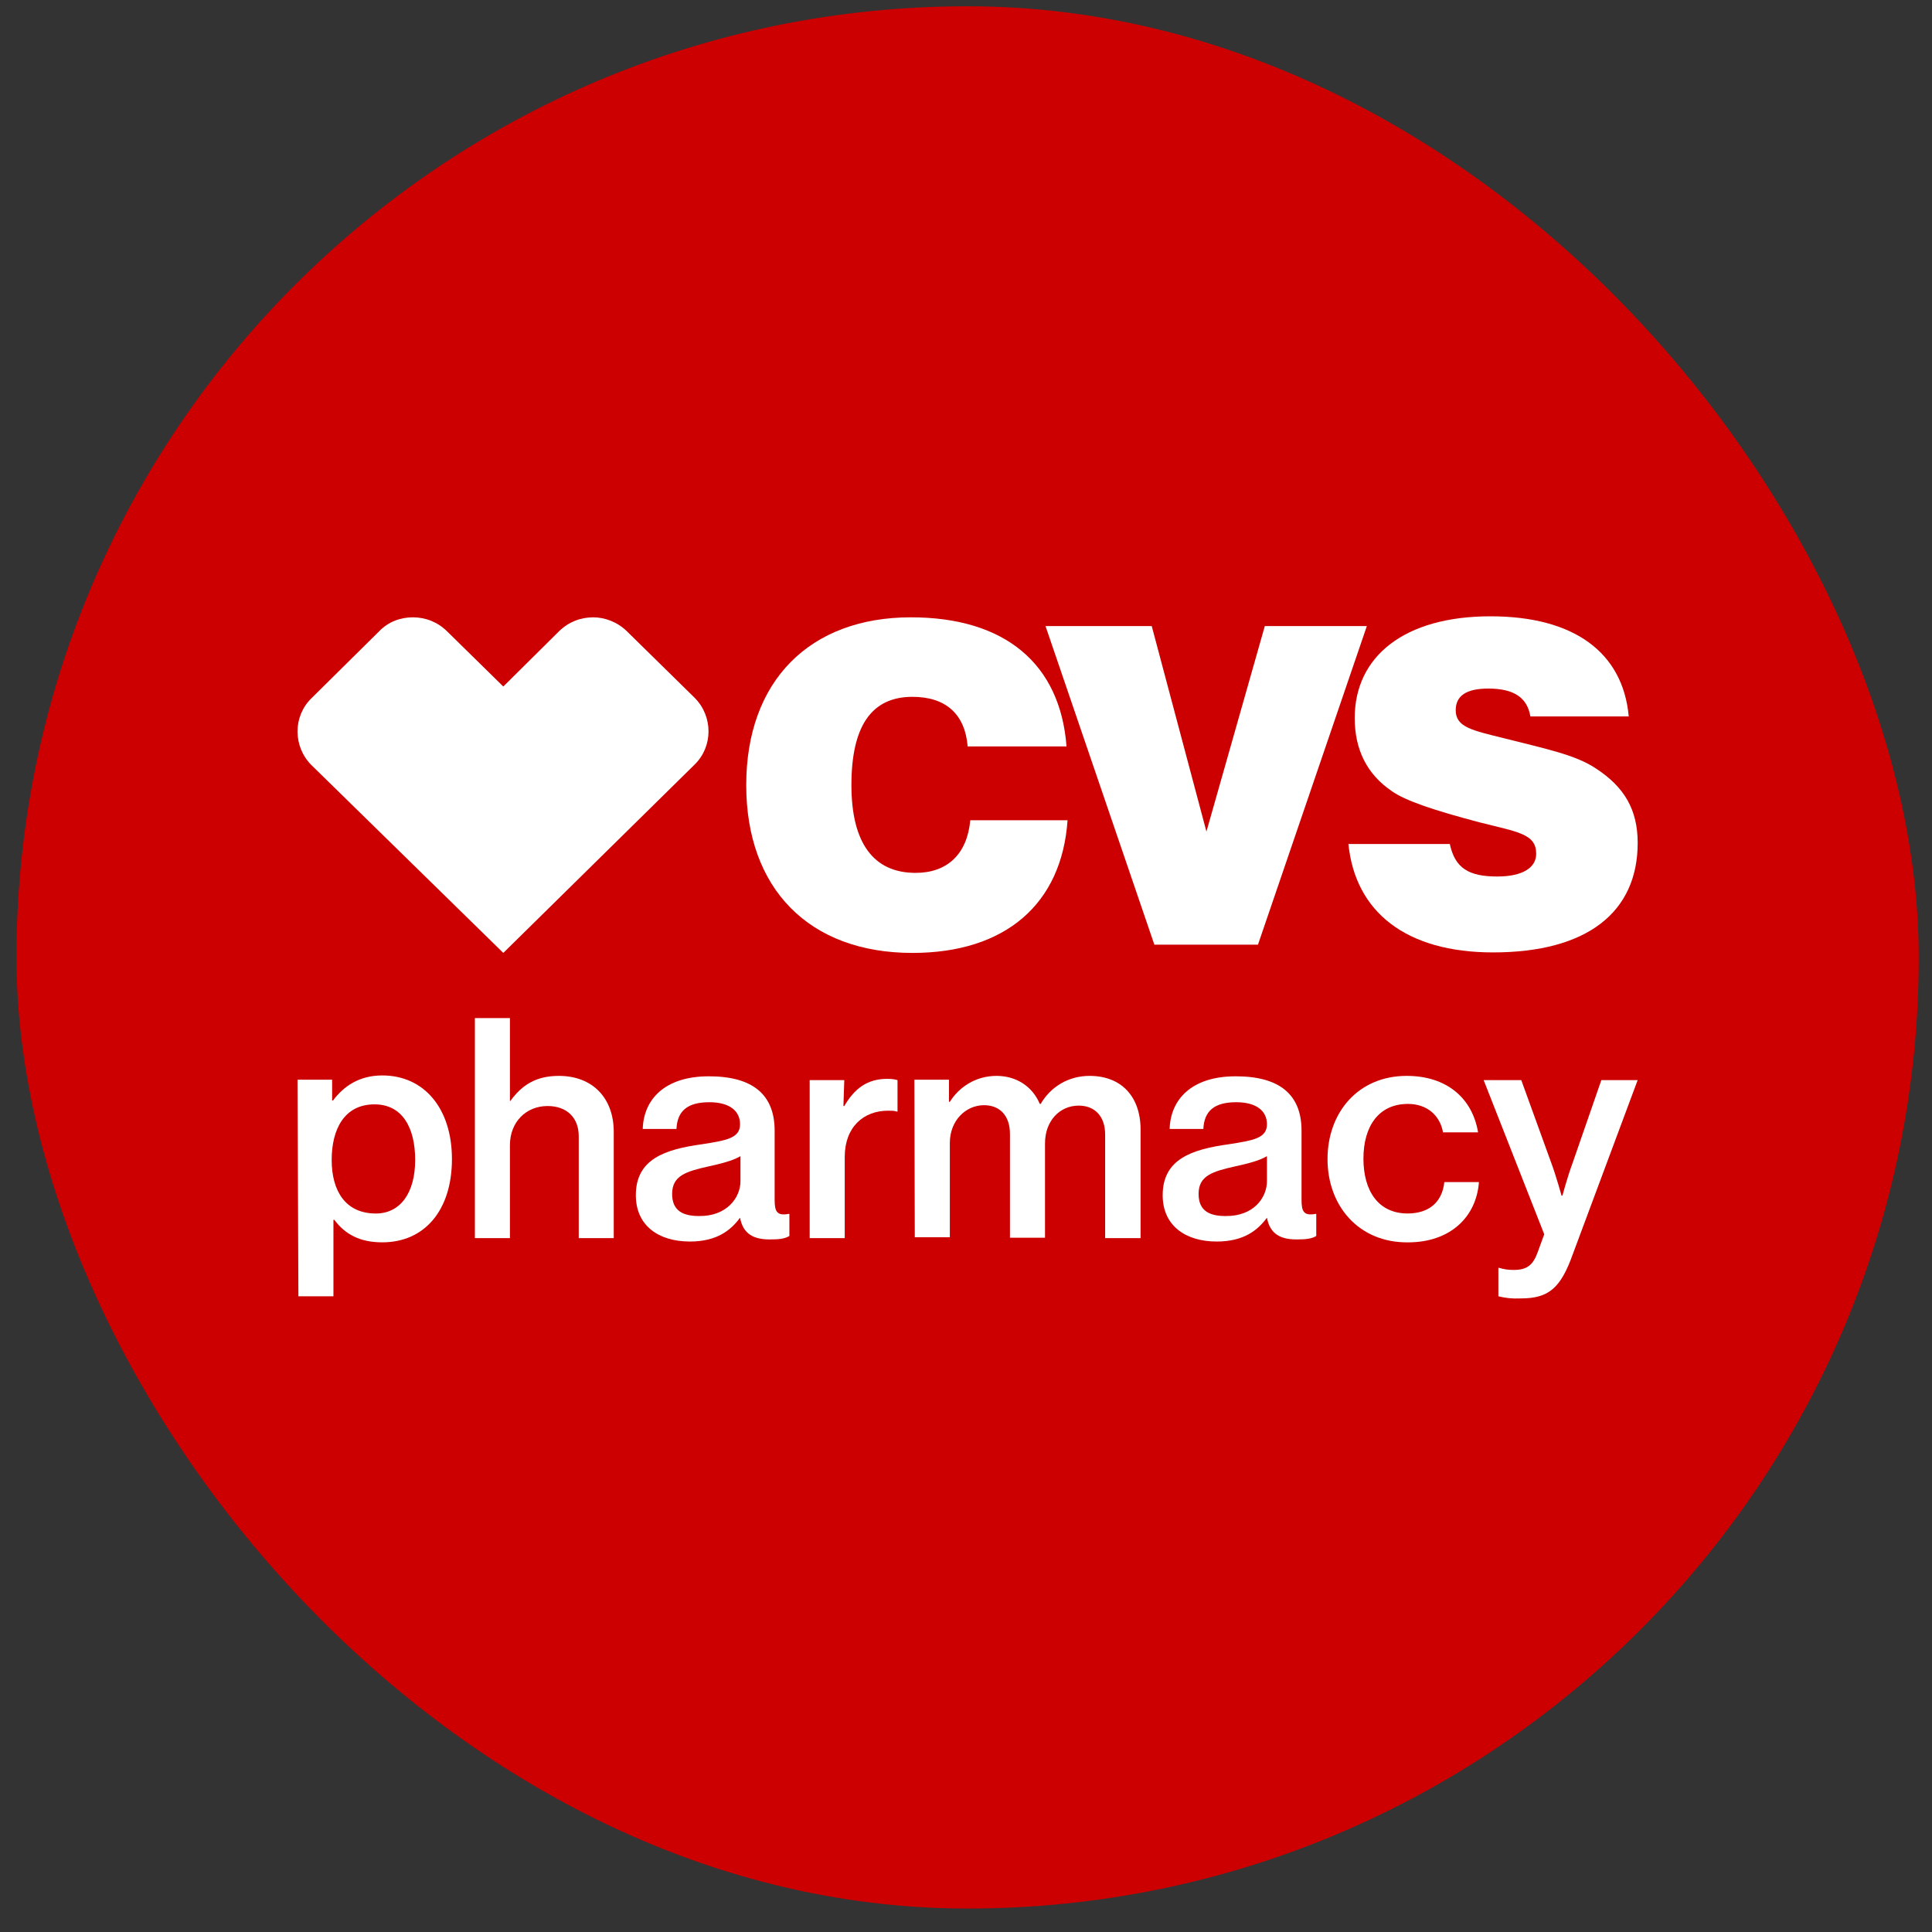
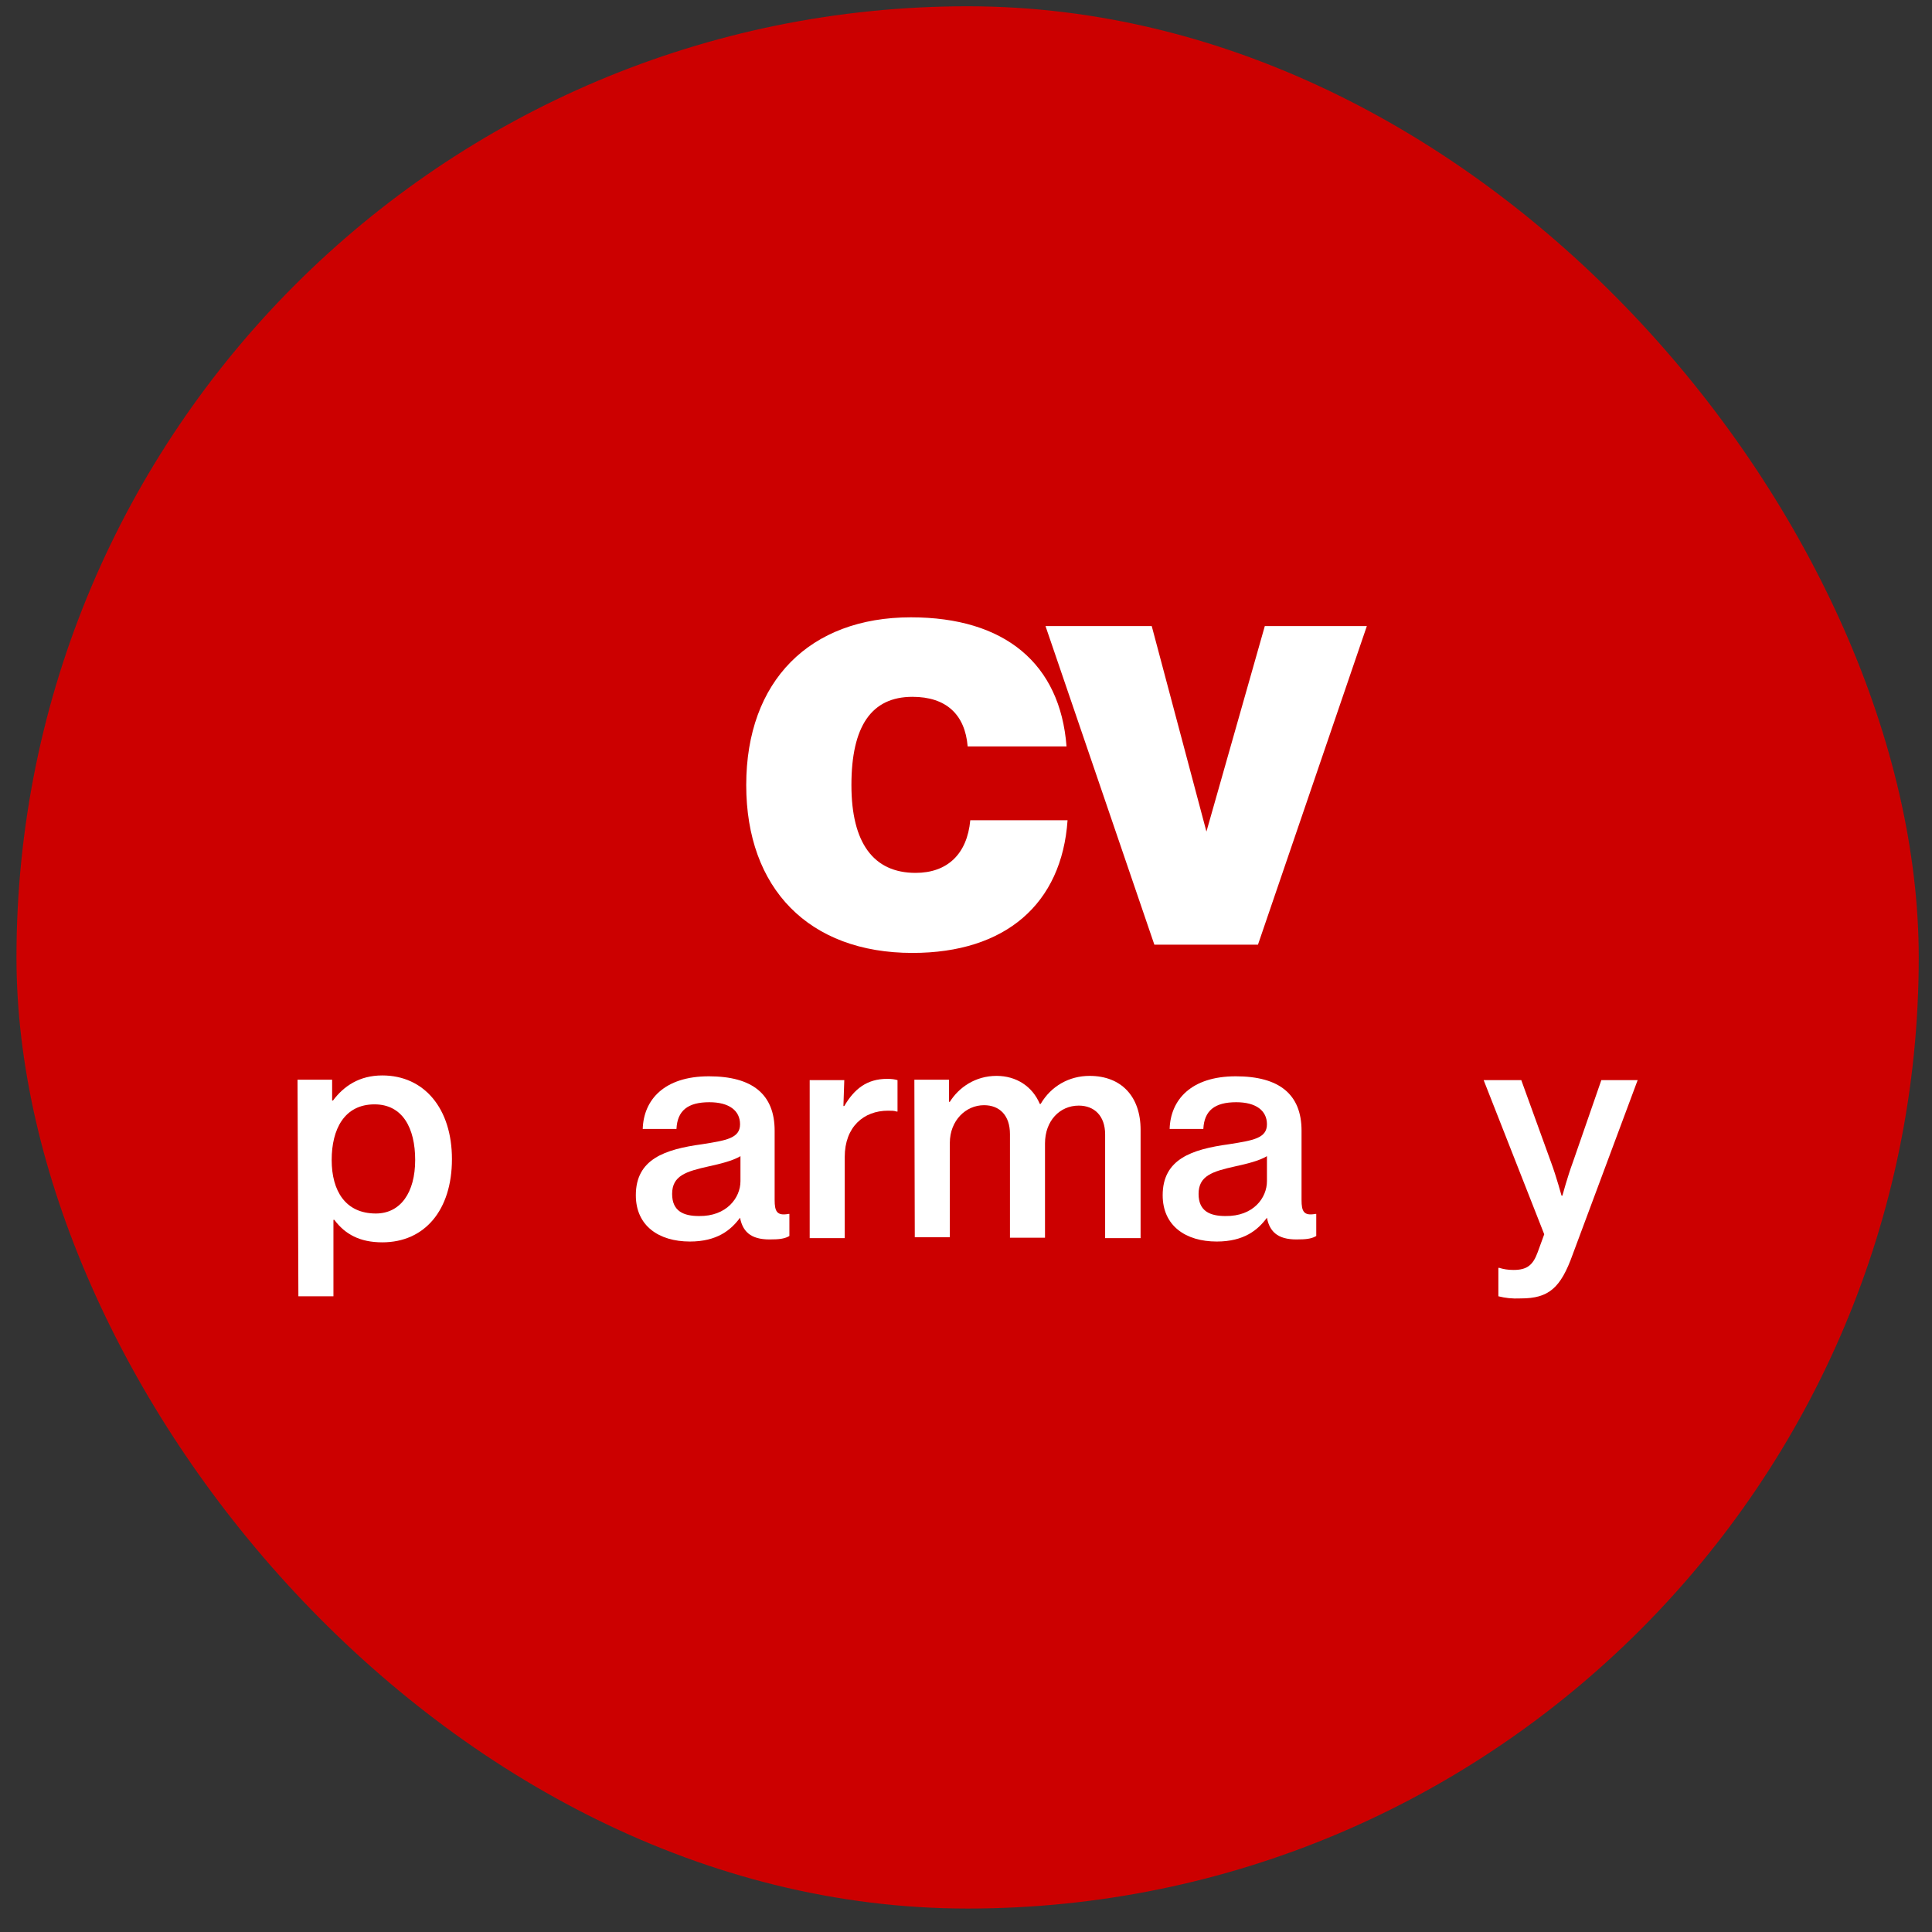
<svg xmlns="http://www.w3.org/2000/svg" width="65" height="65" viewBox="0 0 65 65" fill="none">
  <rect x="0" y="0" width="65" height="65" fill="#333333" stroke="none" />
  <rect x="0.554" y="0.211" width="64" height="64" rx="32" fill="#CC0000" />
  <path d="M12.862 36.182C14.274 36.182 15.205 37.297 15.205 38.997C15.205 40.712 14.289 41.797 12.862 41.797C12.106 41.797 11.611 41.526 11.247 41.04H11.218V43.613H10.039L10.01 36.326H11.174V37.026H11.203C11.567 36.54 12.091 36.182 12.862 36.182ZM12.6 37.155C11.581 37.155 11.159 37.997 11.159 39.026C11.159 40.069 11.625 40.827 12.644 40.827C13.473 40.827 13.968 40.126 13.968 39.026C13.968 37.954 13.546 37.155 12.6 37.155Z" fill="white" />
-   <path d="M17.142 37.04H17.171C17.564 36.497 18.044 36.197 18.801 36.197C19.936 36.197 20.649 36.94 20.649 38.083V41.655H19.471V38.225C19.471 37.611 19.078 37.211 18.423 37.211C17.695 37.211 17.156 37.754 17.156 38.526V41.655H15.977V34.253H17.156V37.04H17.142Z" fill="white" />
  <path d="M23.851 36.211C25.306 36.211 26.062 36.811 26.062 38.04V40.369C26.062 40.755 26.136 40.912 26.528 40.841H26.558V41.583C26.441 41.654 26.281 41.697 26.005 41.697C25.35 41.726 25 41.512 24.898 40.969C24.593 41.383 24.127 41.77 23.21 41.77C22.162 41.769 21.392 41.24 21.392 40.212C21.392 38.997 22.366 38.669 23.618 38.497C24.433 38.368 24.898 38.297 24.898 37.825C24.898 37.368 24.535 37.083 23.865 37.083C23.138 37.083 22.788 37.368 22.759 37.982H21.624C21.653 37.011 22.337 36.211 23.851 36.211ZM24.912 38.898C24.65 39.054 24.242 39.154 23.85 39.24C23.078 39.412 22.613 39.555 22.613 40.169C22.613 40.755 23.006 40.912 23.516 40.912C24.447 40.926 24.912 40.297 24.912 39.74V38.898Z" fill="white" />
  <path d="M28.376 37.211H28.405C28.74 36.64 29.162 36.297 29.846 36.297C30.006 36.297 30.094 36.311 30.196 36.34V37.397H30.166C30.094 37.368 29.992 37.368 29.875 37.368C29.06 37.368 28.42 37.911 28.42 38.926V41.655H27.241V36.34H28.405L28.376 37.211Z" fill="white" />
  <path d="M30.763 36.325H31.927V37.069H31.956C32.262 36.583 32.815 36.197 33.528 36.197C34.197 36.197 34.736 36.554 34.983 37.14H35.012C35.362 36.54 35.973 36.197 36.657 36.197C37.719 36.197 38.374 36.883 38.374 38.011V41.655H37.181V38.169C37.181 37.54 36.817 37.197 36.293 37.197C35.653 37.197 35.158 37.711 35.158 38.469V41.641H33.979V38.154C33.979 37.526 33.63 37.183 33.106 37.183C32.495 37.183 31.956 37.697 31.956 38.454V41.626H30.777L30.763 36.325Z" fill="white" />
  <path d="M41.577 36.211C43.032 36.211 43.789 36.811 43.789 38.04V40.369C43.789 40.755 43.862 40.912 44.255 40.841H44.284V41.583C44.168 41.654 44.008 41.697 43.731 41.697C43.077 41.726 42.727 41.512 42.625 40.969C42.319 41.383 41.853 41.77 40.937 41.77C39.889 41.77 39.117 41.24 39.117 40.212C39.117 38.998 40.092 38.669 41.344 38.497C42.159 38.368 42.625 38.297 42.625 37.825C42.625 37.368 42.261 37.083 41.592 37.083C40.864 37.083 40.515 37.368 40.485 37.982H39.351C39.38 37.011 40.064 36.211 41.577 36.211ZM42.625 38.898C42.363 39.055 41.955 39.154 41.562 39.24C40.791 39.412 40.325 39.555 40.325 40.169C40.325 40.755 40.718 40.912 41.227 40.912C42.173 40.926 42.625 40.297 42.625 39.74V38.898Z" fill="white" />
-   <path d="M44.663 38.997C44.663 37.426 45.696 36.197 47.326 36.197C48.68 36.197 49.539 36.954 49.728 38.097H48.549C48.447 37.526 48.011 37.14 47.37 37.14C46.38 37.14 45.871 37.897 45.871 38.983C45.871 40.055 46.366 40.826 47.356 40.826C48.069 40.826 48.52 40.455 48.593 39.769H49.757C49.67 40.955 48.782 41.798 47.37 41.798C45.711 41.812 44.663 40.569 44.663 38.997Z" fill="white" />
  <path d="M50.411 43.612V42.655H50.44C50.571 42.698 50.731 42.726 50.92 42.726C51.371 42.726 51.575 42.569 51.735 42.126L51.954 41.526L49.916 36.34H51.182L52.186 39.111C52.361 39.583 52.536 40.226 52.536 40.226H52.565C52.565 40.226 52.739 39.583 52.914 39.111L53.875 36.34H55.097L52.914 42.198C52.507 43.341 52.099 43.684 51.168 43.684C50.862 43.698 50.644 43.669 50.411 43.612Z" fill="white" />
-   <path d="M48.781 28.412C48.958 29.211 49.418 29.489 50.374 29.489C51.223 29.489 51.683 29.194 51.683 28.725C51.683 28.048 51.064 27.995 49.772 27.665C48.25 27.266 47.277 26.936 46.835 26.623C45.986 26.05 45.578 25.216 45.578 24.157C45.578 22.089 47.242 20.735 50.144 20.735C52.957 20.735 54.602 21.951 54.797 24.104H51.488C51.382 23.462 50.922 23.166 50.073 23.166C49.33 23.166 48.976 23.41 48.976 23.896C48.976 24.469 49.542 24.573 50.586 24.834C51.948 25.181 53.01 25.39 53.7 25.859C54.656 26.484 55.098 27.248 55.098 28.36C55.098 30.688 53.399 32.043 50.232 32.043C47.312 32.043 45.596 30.688 45.366 28.395H48.781V28.412Z" fill="white" />
  <path d="M35.917 27.596C35.723 30.41 33.83 32.06 30.698 32.06C27.212 32.06 25.106 29.889 25.106 26.414C25.106 22.905 27.247 20.769 30.645 20.769C33.812 20.769 35.67 22.332 35.882 25.112H32.556C32.467 24.035 31.83 23.444 30.698 23.444C29.318 23.444 28.645 24.434 28.645 26.414C28.645 28.36 29.388 29.367 30.804 29.367C31.866 29.367 32.538 28.742 32.644 27.596H35.917Z" fill="white" />
  <path d="M35.175 21.064H38.749L40.589 27.978L42.553 21.064H45.986L42.323 31.782H38.837L35.175 21.064Z" fill="white" />
-   <path d="M13.889 20.769C13.464 20.769 13.057 20.925 12.757 21.238L10.474 23.496C9.855 24.104 9.855 25.112 10.474 25.737L16.933 32.06L23.373 25.72C23.992 25.112 23.992 24.104 23.373 23.479L21.091 21.238C20.772 20.925 20.347 20.769 19.958 20.769C19.534 20.769 19.127 20.925 18.808 21.238L16.933 23.097L15.039 21.238C14.721 20.925 14.314 20.769 13.889 20.769Z" fill="white" />
</svg>